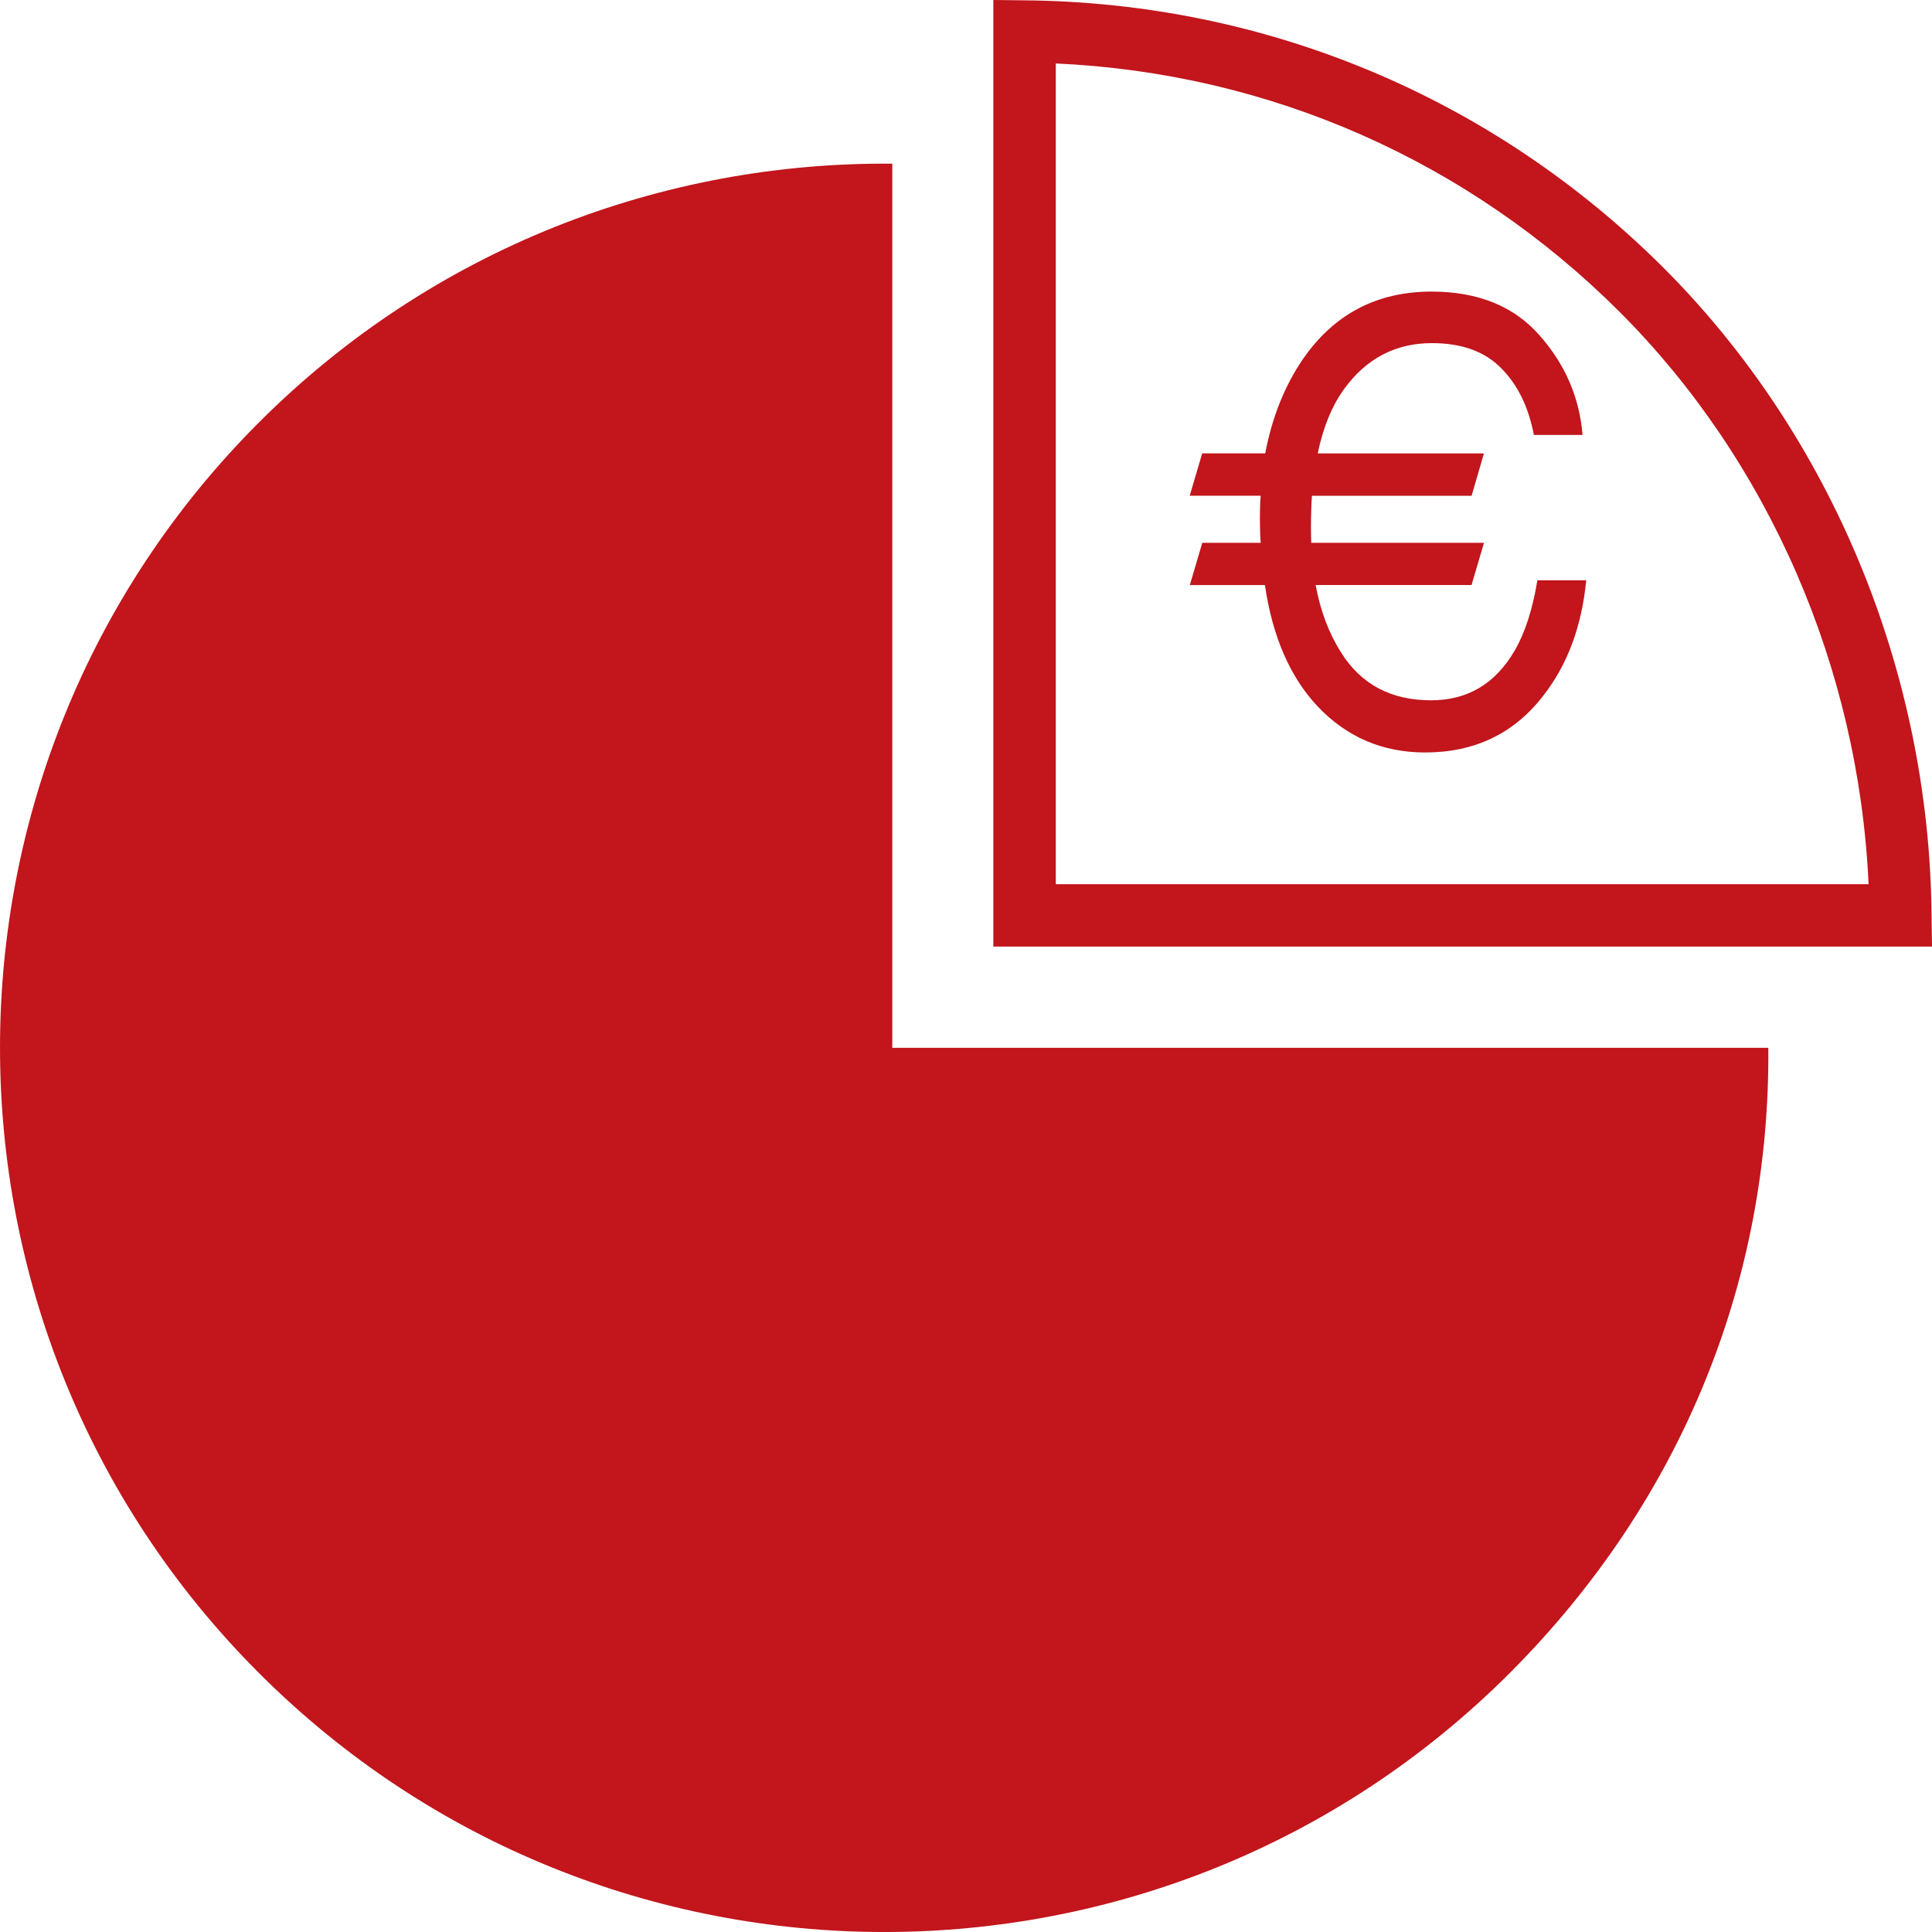
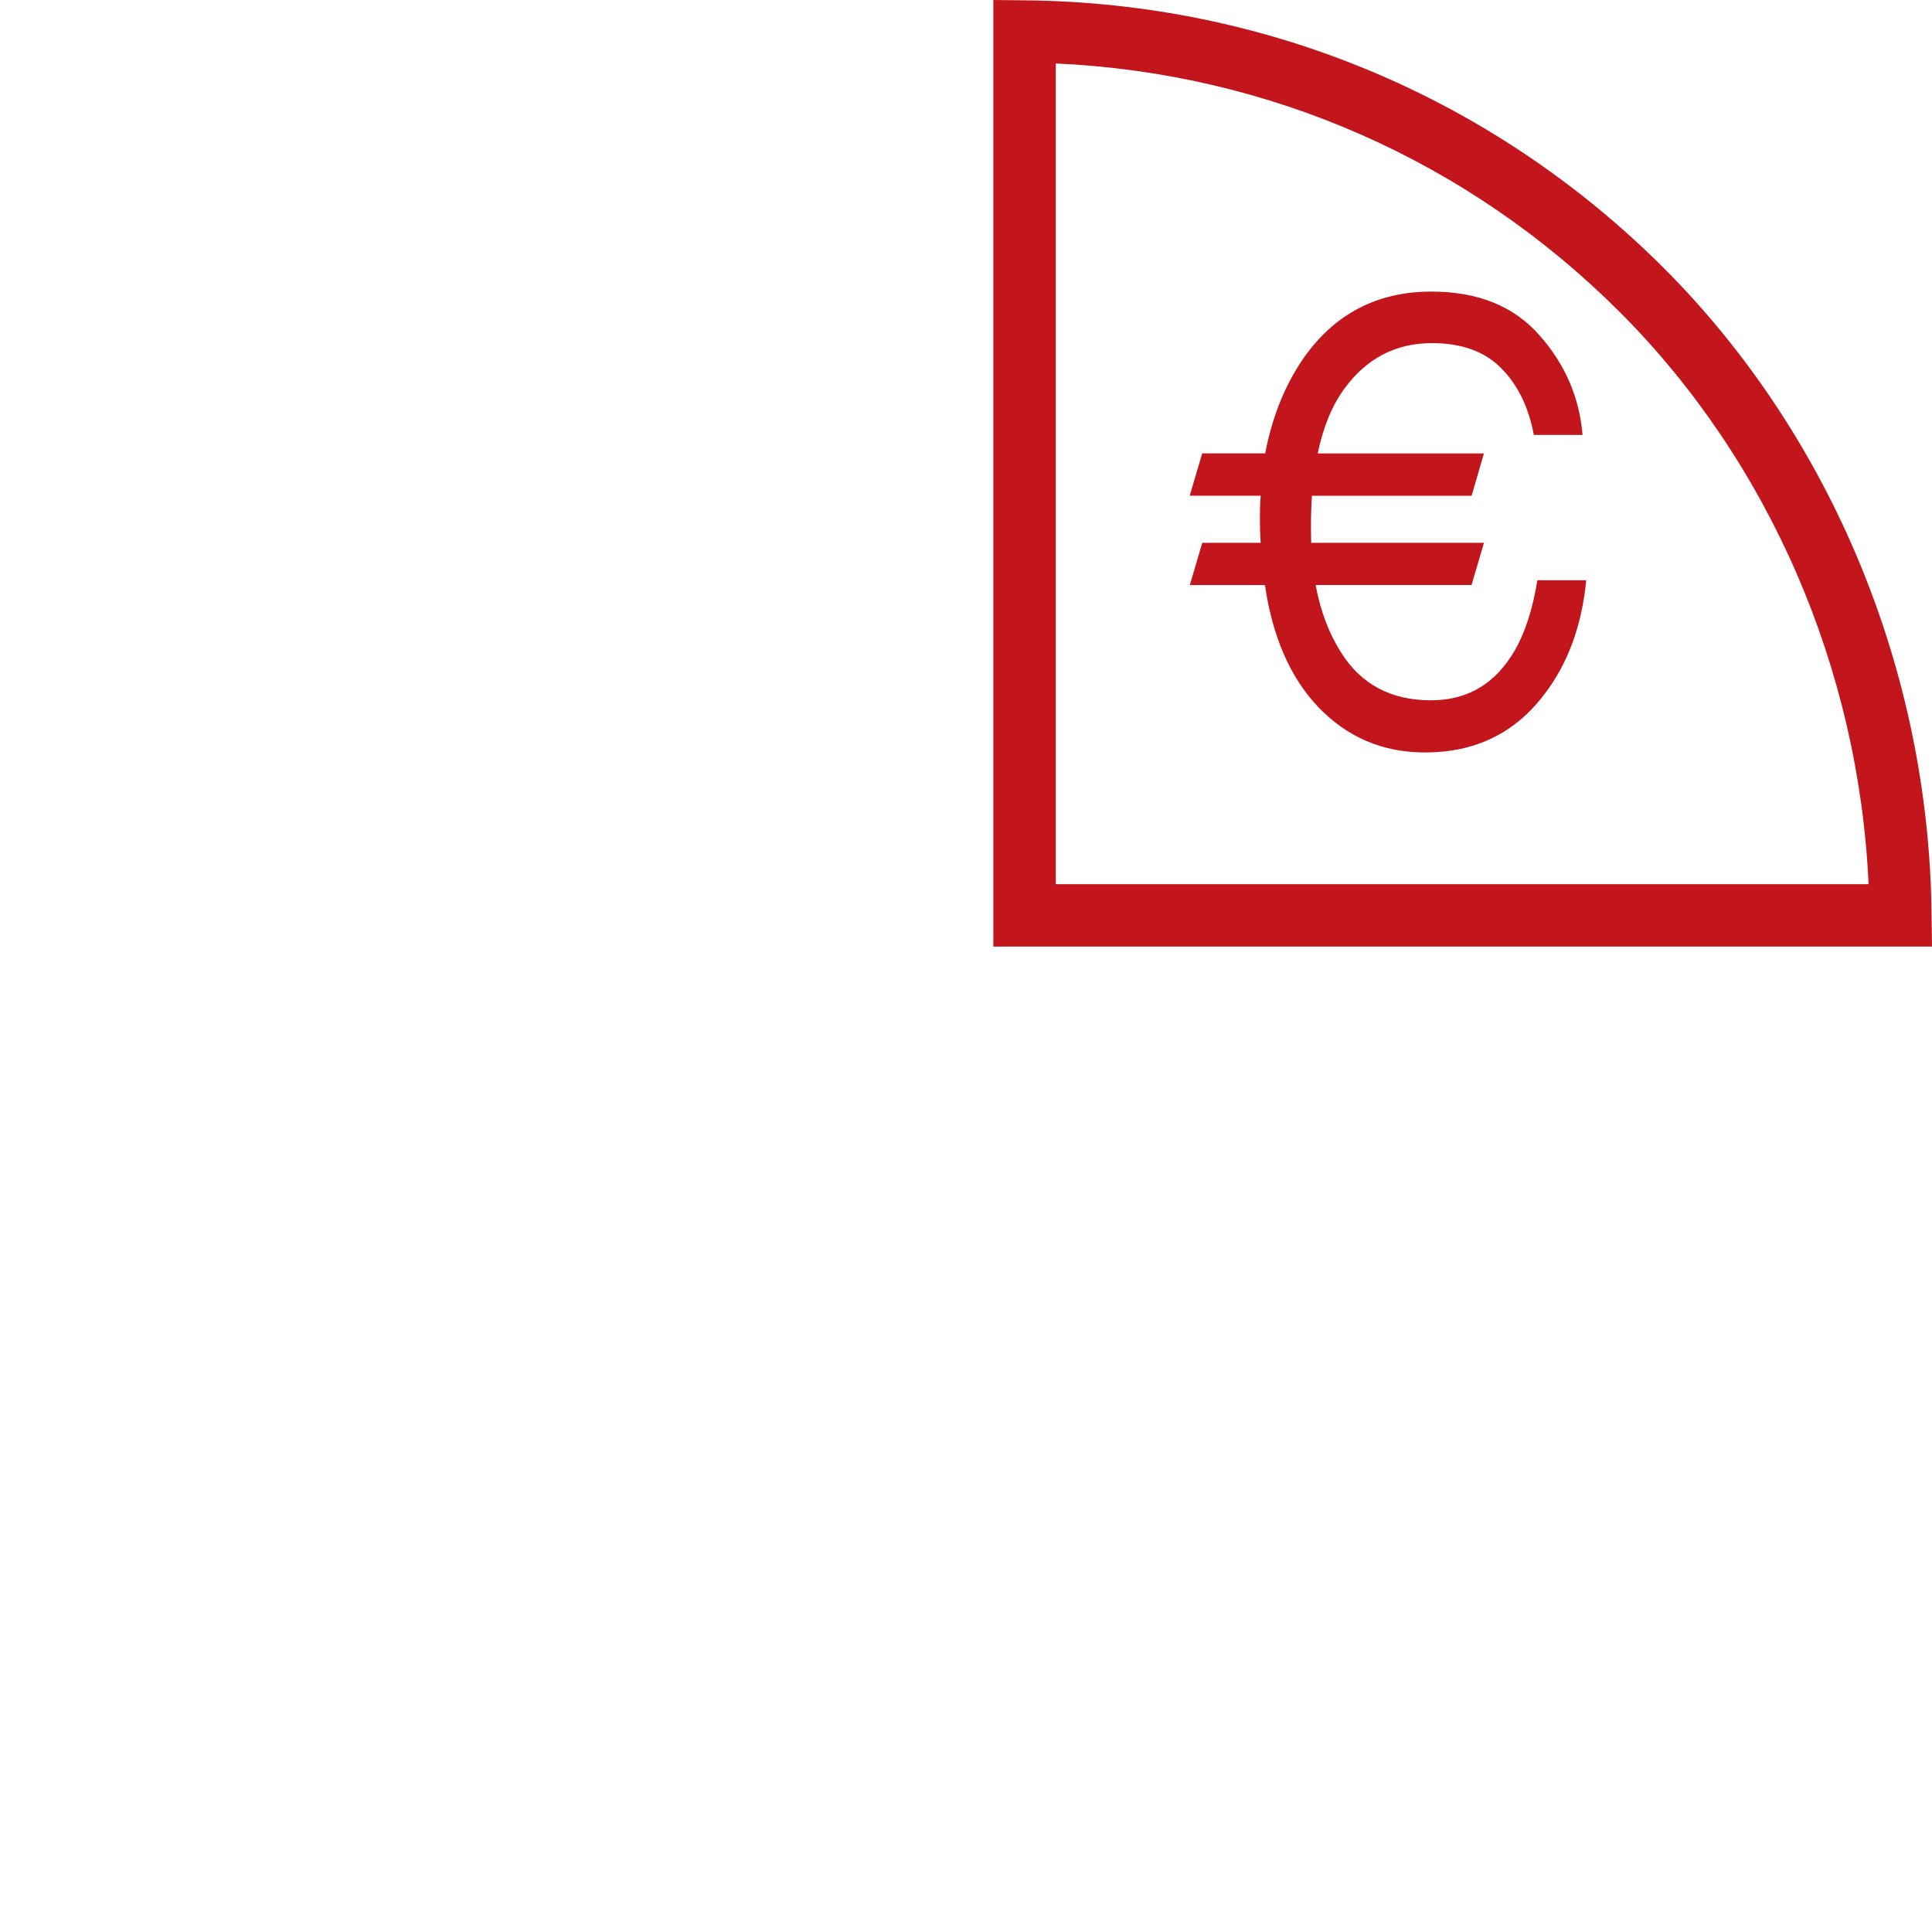
<svg xmlns="http://www.w3.org/2000/svg" version="1.1" id="Capa_1" x="0px" y="0px" width="40px" height="40px" viewBox="0 0 40 40" enable-background="new 0 0 40 40" xml:space="preserve">
  <g>
    <g>
      <path fill="#C2151C" d="M31.367,13.457c-0.399,0.695-0.977,1.042-1.74,1.042c-0.826,0-1.447-0.33-1.859-0.986    c-0.252-0.396-0.43-0.861-0.529-1.401h3.228l0.257-0.874h-3.576c-0.004-0.099-0.006-0.203-0.006-0.307    c0-0.234,0.006-0.458,0.02-0.667h3.306l0.255-0.876h-3.441c0.113-0.546,0.297-0.993,0.549-1.337    c0.46-0.631,1.064-0.947,1.816-0.947c0.614,0,1.092,0.172,1.43,0.516c0.342,0.34,0.57,0.804,0.68,1.385h1.008    c-0.063-0.767-0.354-1.455-0.889-2.06c-0.529-0.604-1.275-0.908-2.238-0.908c-1.133,0-2.02,0.468-2.662,1.397    c-0.377,0.551-0.639,1.202-0.781,1.953h-1.305l-0.258,0.876h1.469c-0.013,0.151-0.016,0.304-0.016,0.456    c0,0.178,0.003,0.35,0.016,0.519h-1.209l-0.258,0.875h1.555c0.156,1.073,0.525,1.909,1.088,2.509    c0.602,0.637,1.345,0.957,2.228,0.957c1.022,0,1.837-0.388,2.44-1.167c0.507-0.643,0.804-1.445,0.896-2.398H31.83    C31.732,12.61,31.578,13.09,31.367,13.457z" />
      <g>
-         <path fill="#C2151C" d="M18.474,3.389C13.731,3.348,8.979,5.128,5.362,8.745c-7.149,7.149-7.149,18.745,0,25.894     c7.147,7.148,18.744,7.148,25.893,0.002c3.617-3.619,5.396-8.207,5.356-12.947H18.474V3.389z" />
-       </g>
+         </g>
      <g>
        <path fill="#C2151C" d="M40,19.598H20.566V0l0.65,0.007c5.004,0.046,9.701,2.017,13.231,5.543     c3.475,3.478,5.497,8.361,5.544,13.397L40,19.598z M21.859,18.306h16.828c-0.203-4.469-2.061-8.752-5.15-11.844     c-3.137-3.136-7.26-4.949-11.678-5.148V18.306z" />
      </g>
    </g>
  </g>
</svg>